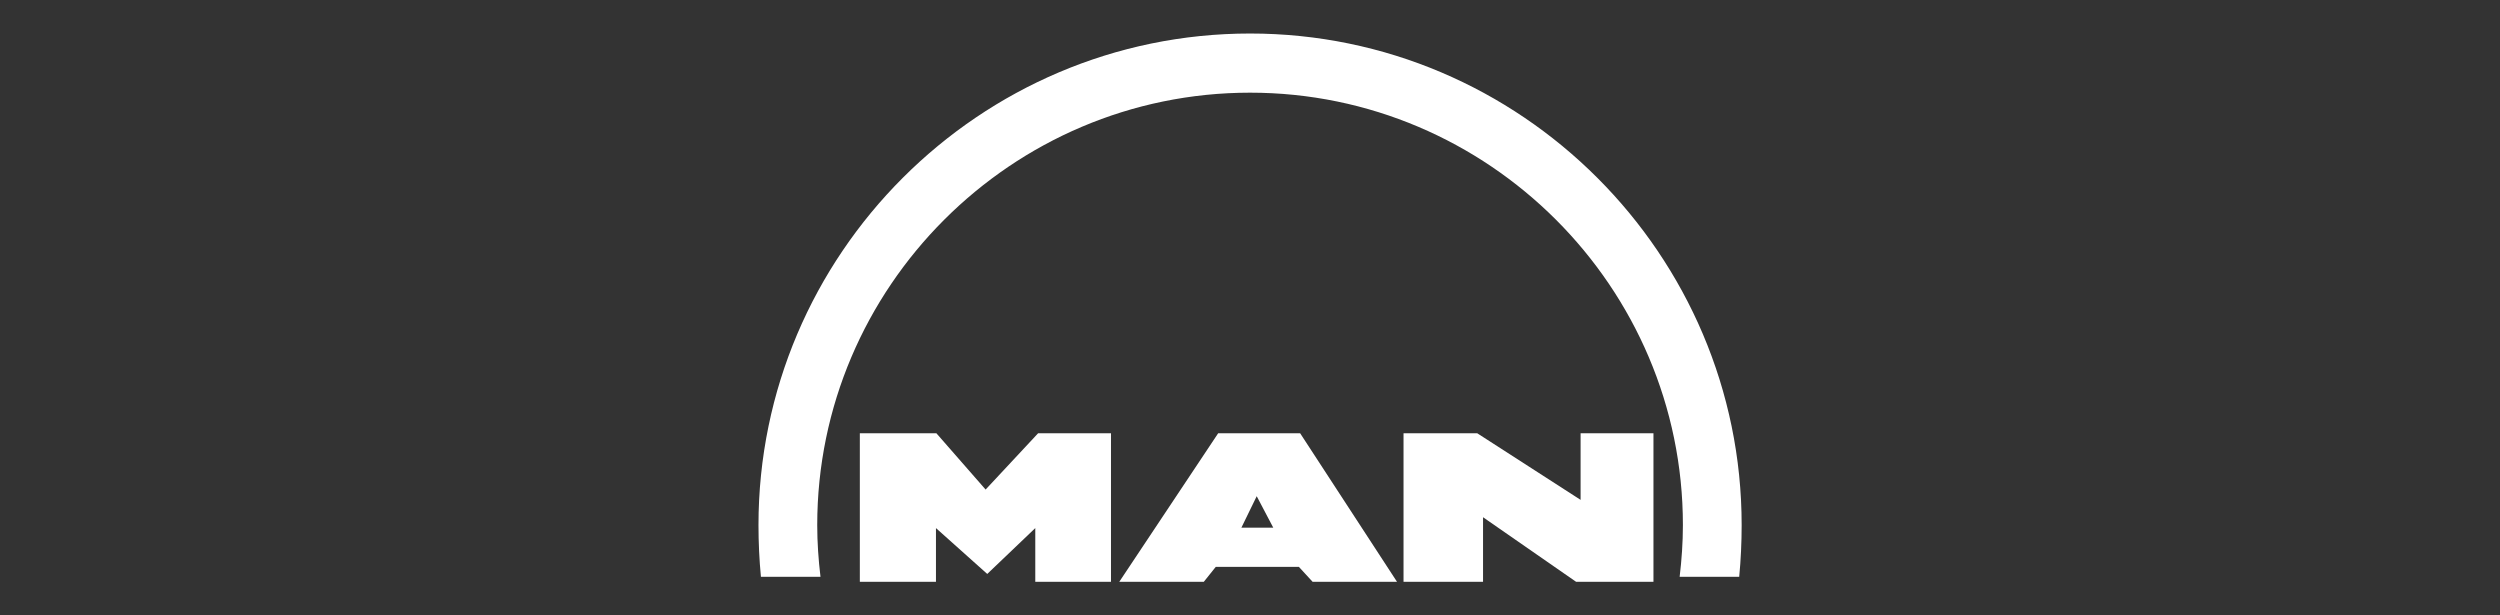
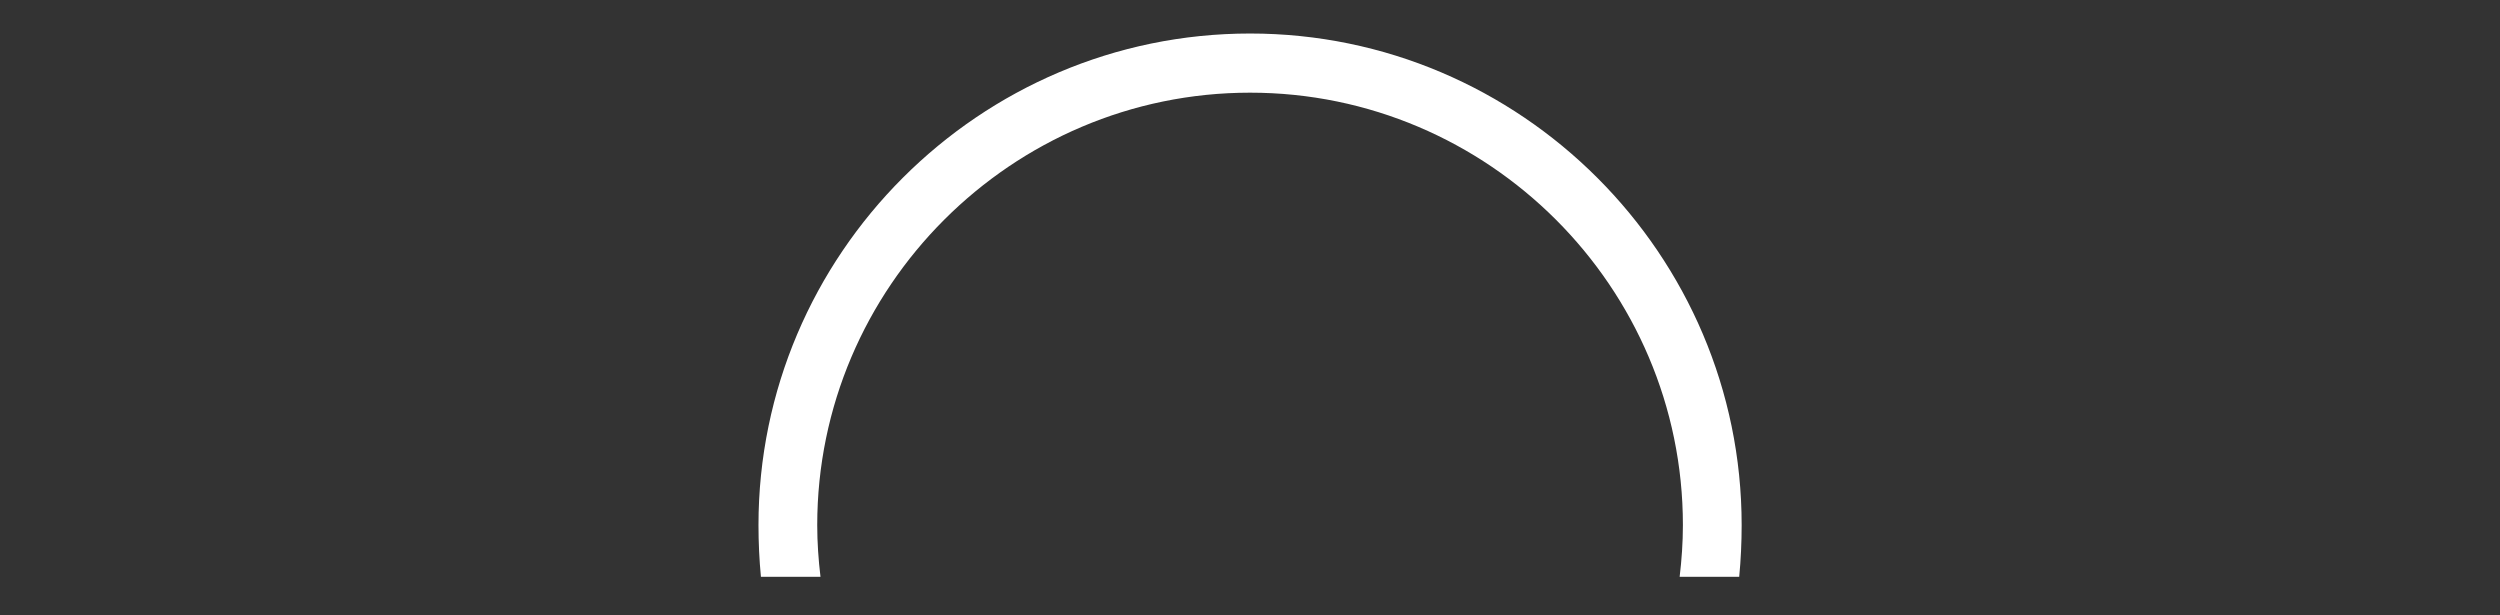
<svg xmlns="http://www.w3.org/2000/svg" id="Ebene_1" data-name="Ebene 1" viewBox="0 0 184.25 45.35">
  <rect x="0" y="0" width="184.25" height="45.35" fill="#333333" stroke="none" />
  <defs>
    <style>
      .cls-1 {
        fill: #fff;
        fill-rule: evenodd;
        stroke-width: 0px;
      }
    </style>
  </defs>
  <g id="Man">
-     <path id="_43847488" data-name=" 43847488" class="cls-1" d="m103.44,42.88v-10.95h5.43l7.62,4.91v-4.91h5.37v10.95h-5.7l-6.86-4.76v4.76h-5.86Zm-20.95,0l7.29-10.95h6.04l7.14,10.95h-6.22l-1.01-1.1h-6.13l-.88,1.1h-6.22Zm9-3.99h2.35l-1.22-2.32-1.13,2.32Zm-28.12,3.99v-10.95h5.64l3.63,4.15,3.87-4.15h5.37v10.95h-5.58v-3.96l-3.54,3.38-3.78-3.38v3.96h-5.61,0Z" />
    <path id="_43769768" data-name=" 43769768" class="cls-1" d="m92.13,6.83c17.57,0,31.9,14.33,31.9,31.87,0,1.28-.09,2.56-.24,3.81h4.39c.12-1.25.18-2.53.18-3.81,0-19.94-16.28-36.23-36.23-36.23-19.94,0-36.23,16.28-36.23,36.23,0,1.28.06,2.56.18,3.81h4.39c-.15-1.25-.24-2.53-.24-3.81,0-17.53,14.33-31.87,31.9-31.87h0Z" />
  </g>
</svg>